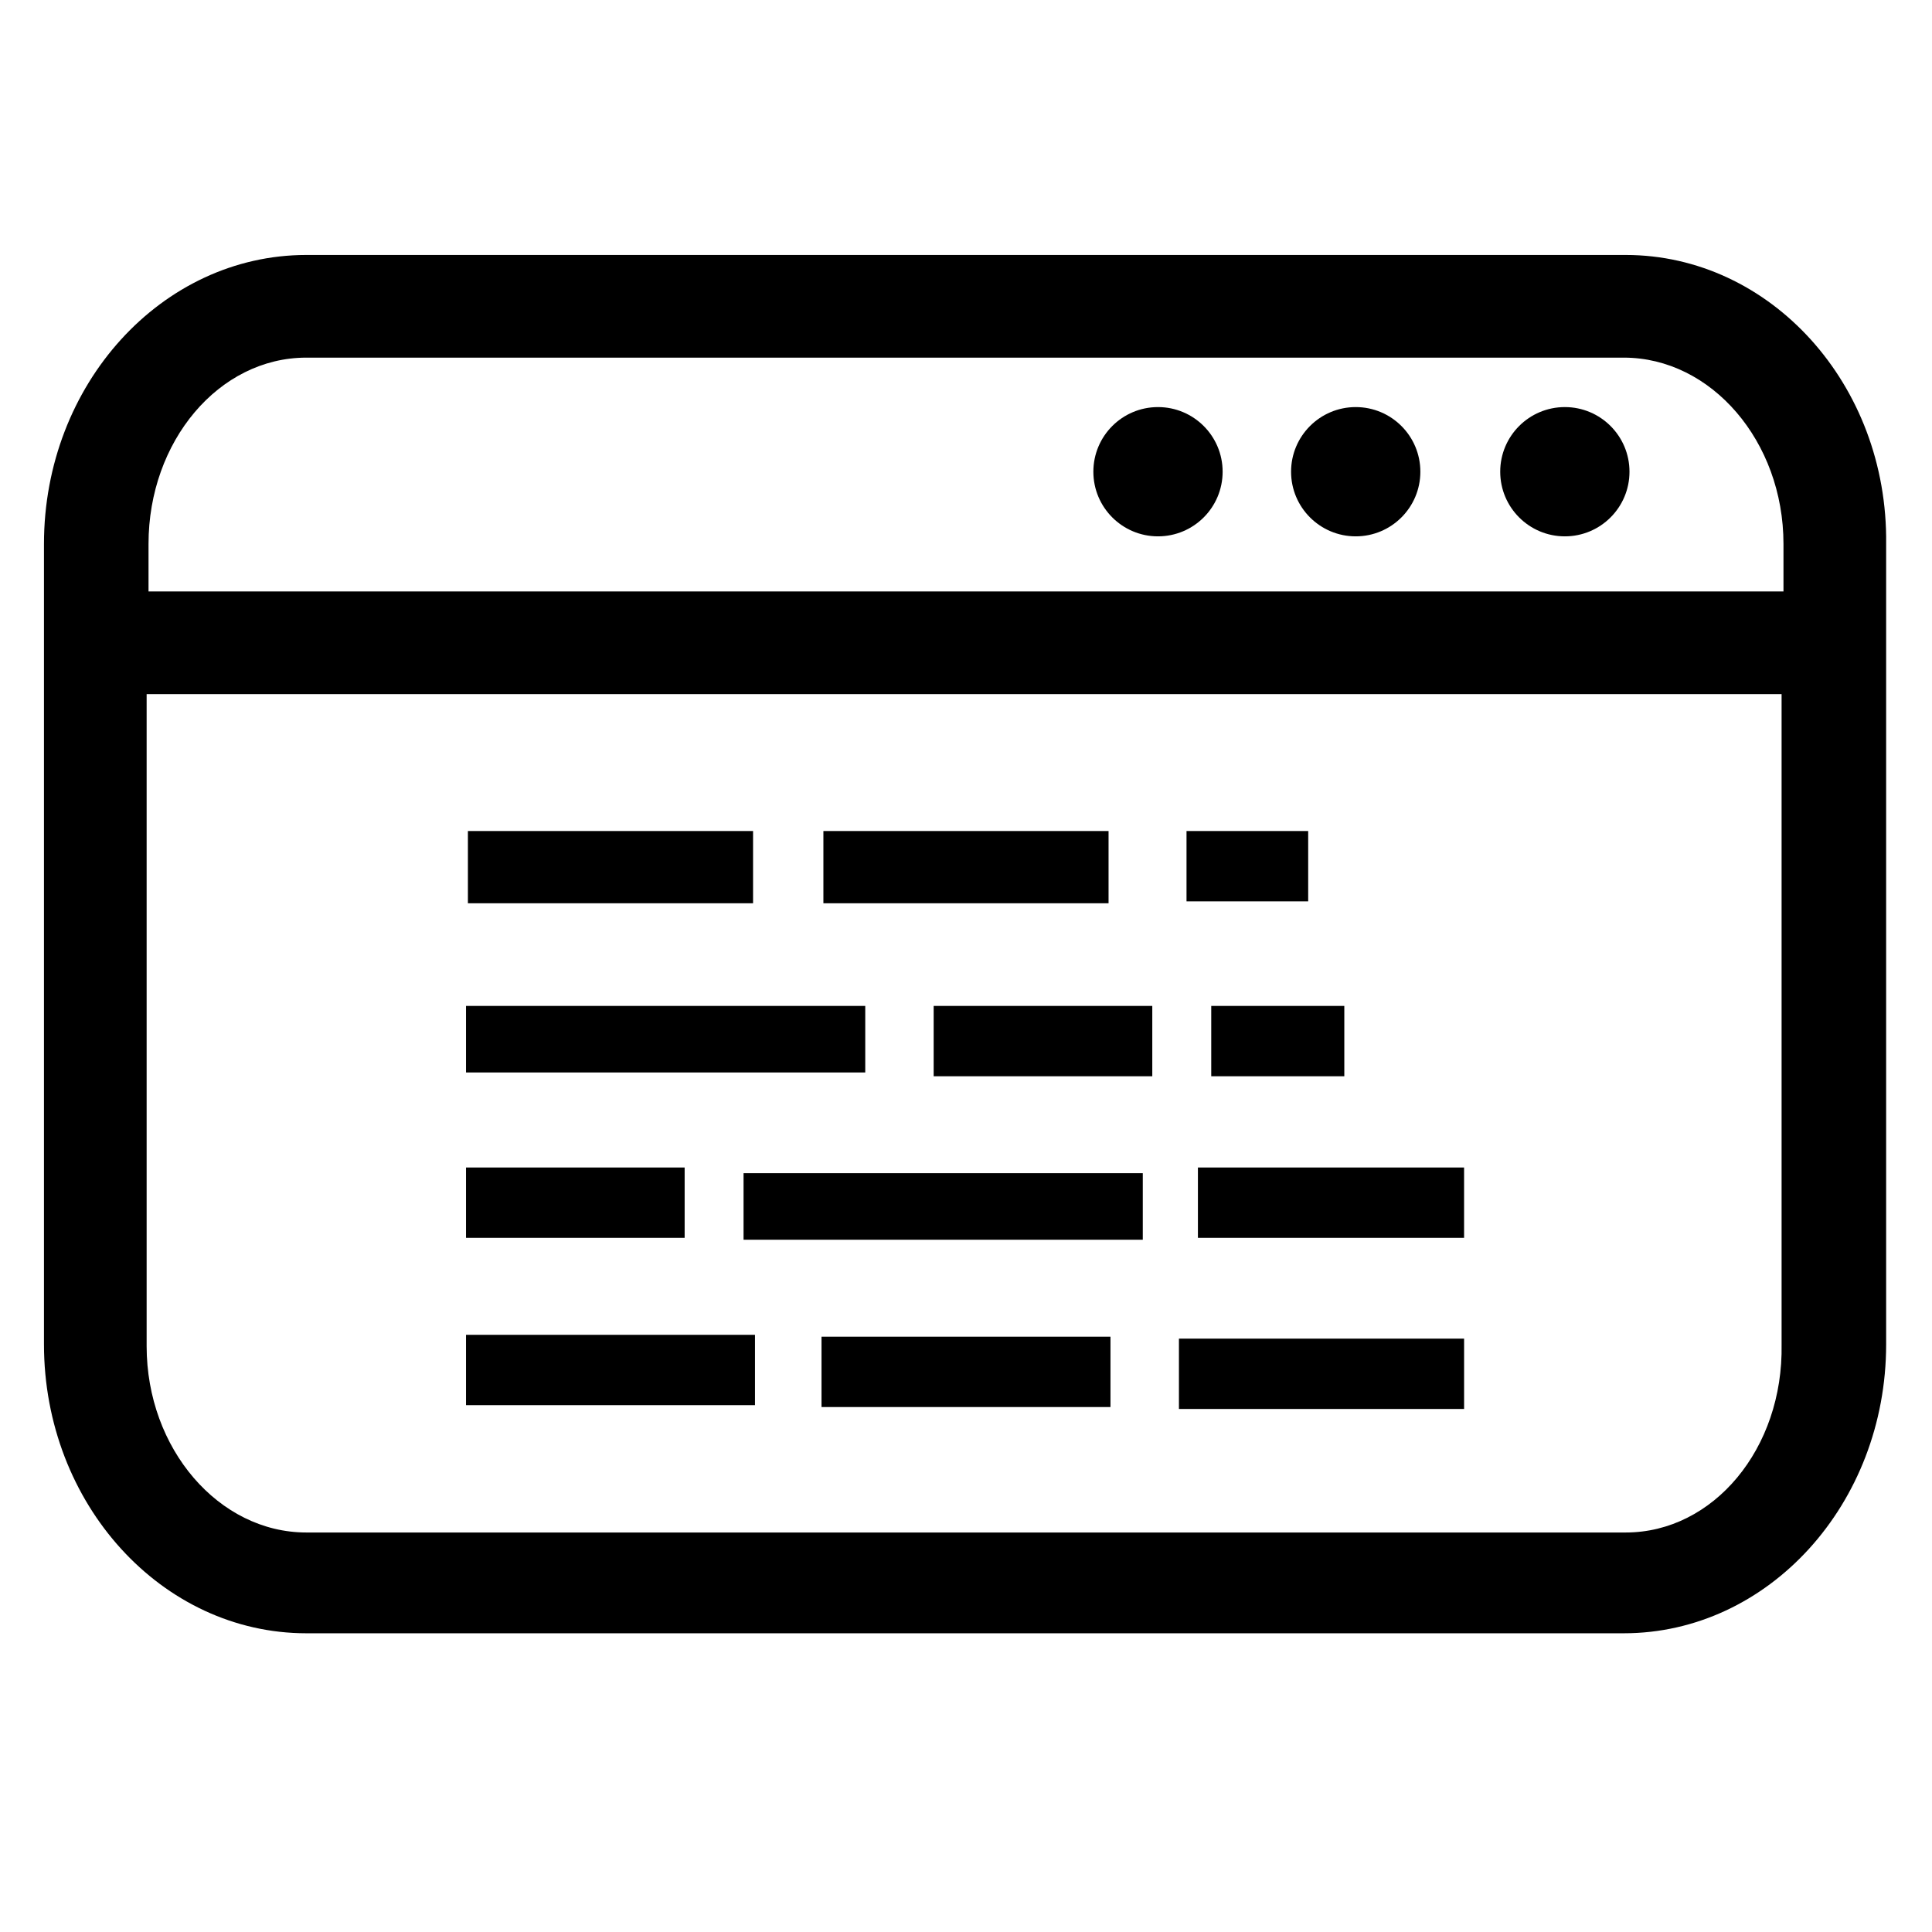
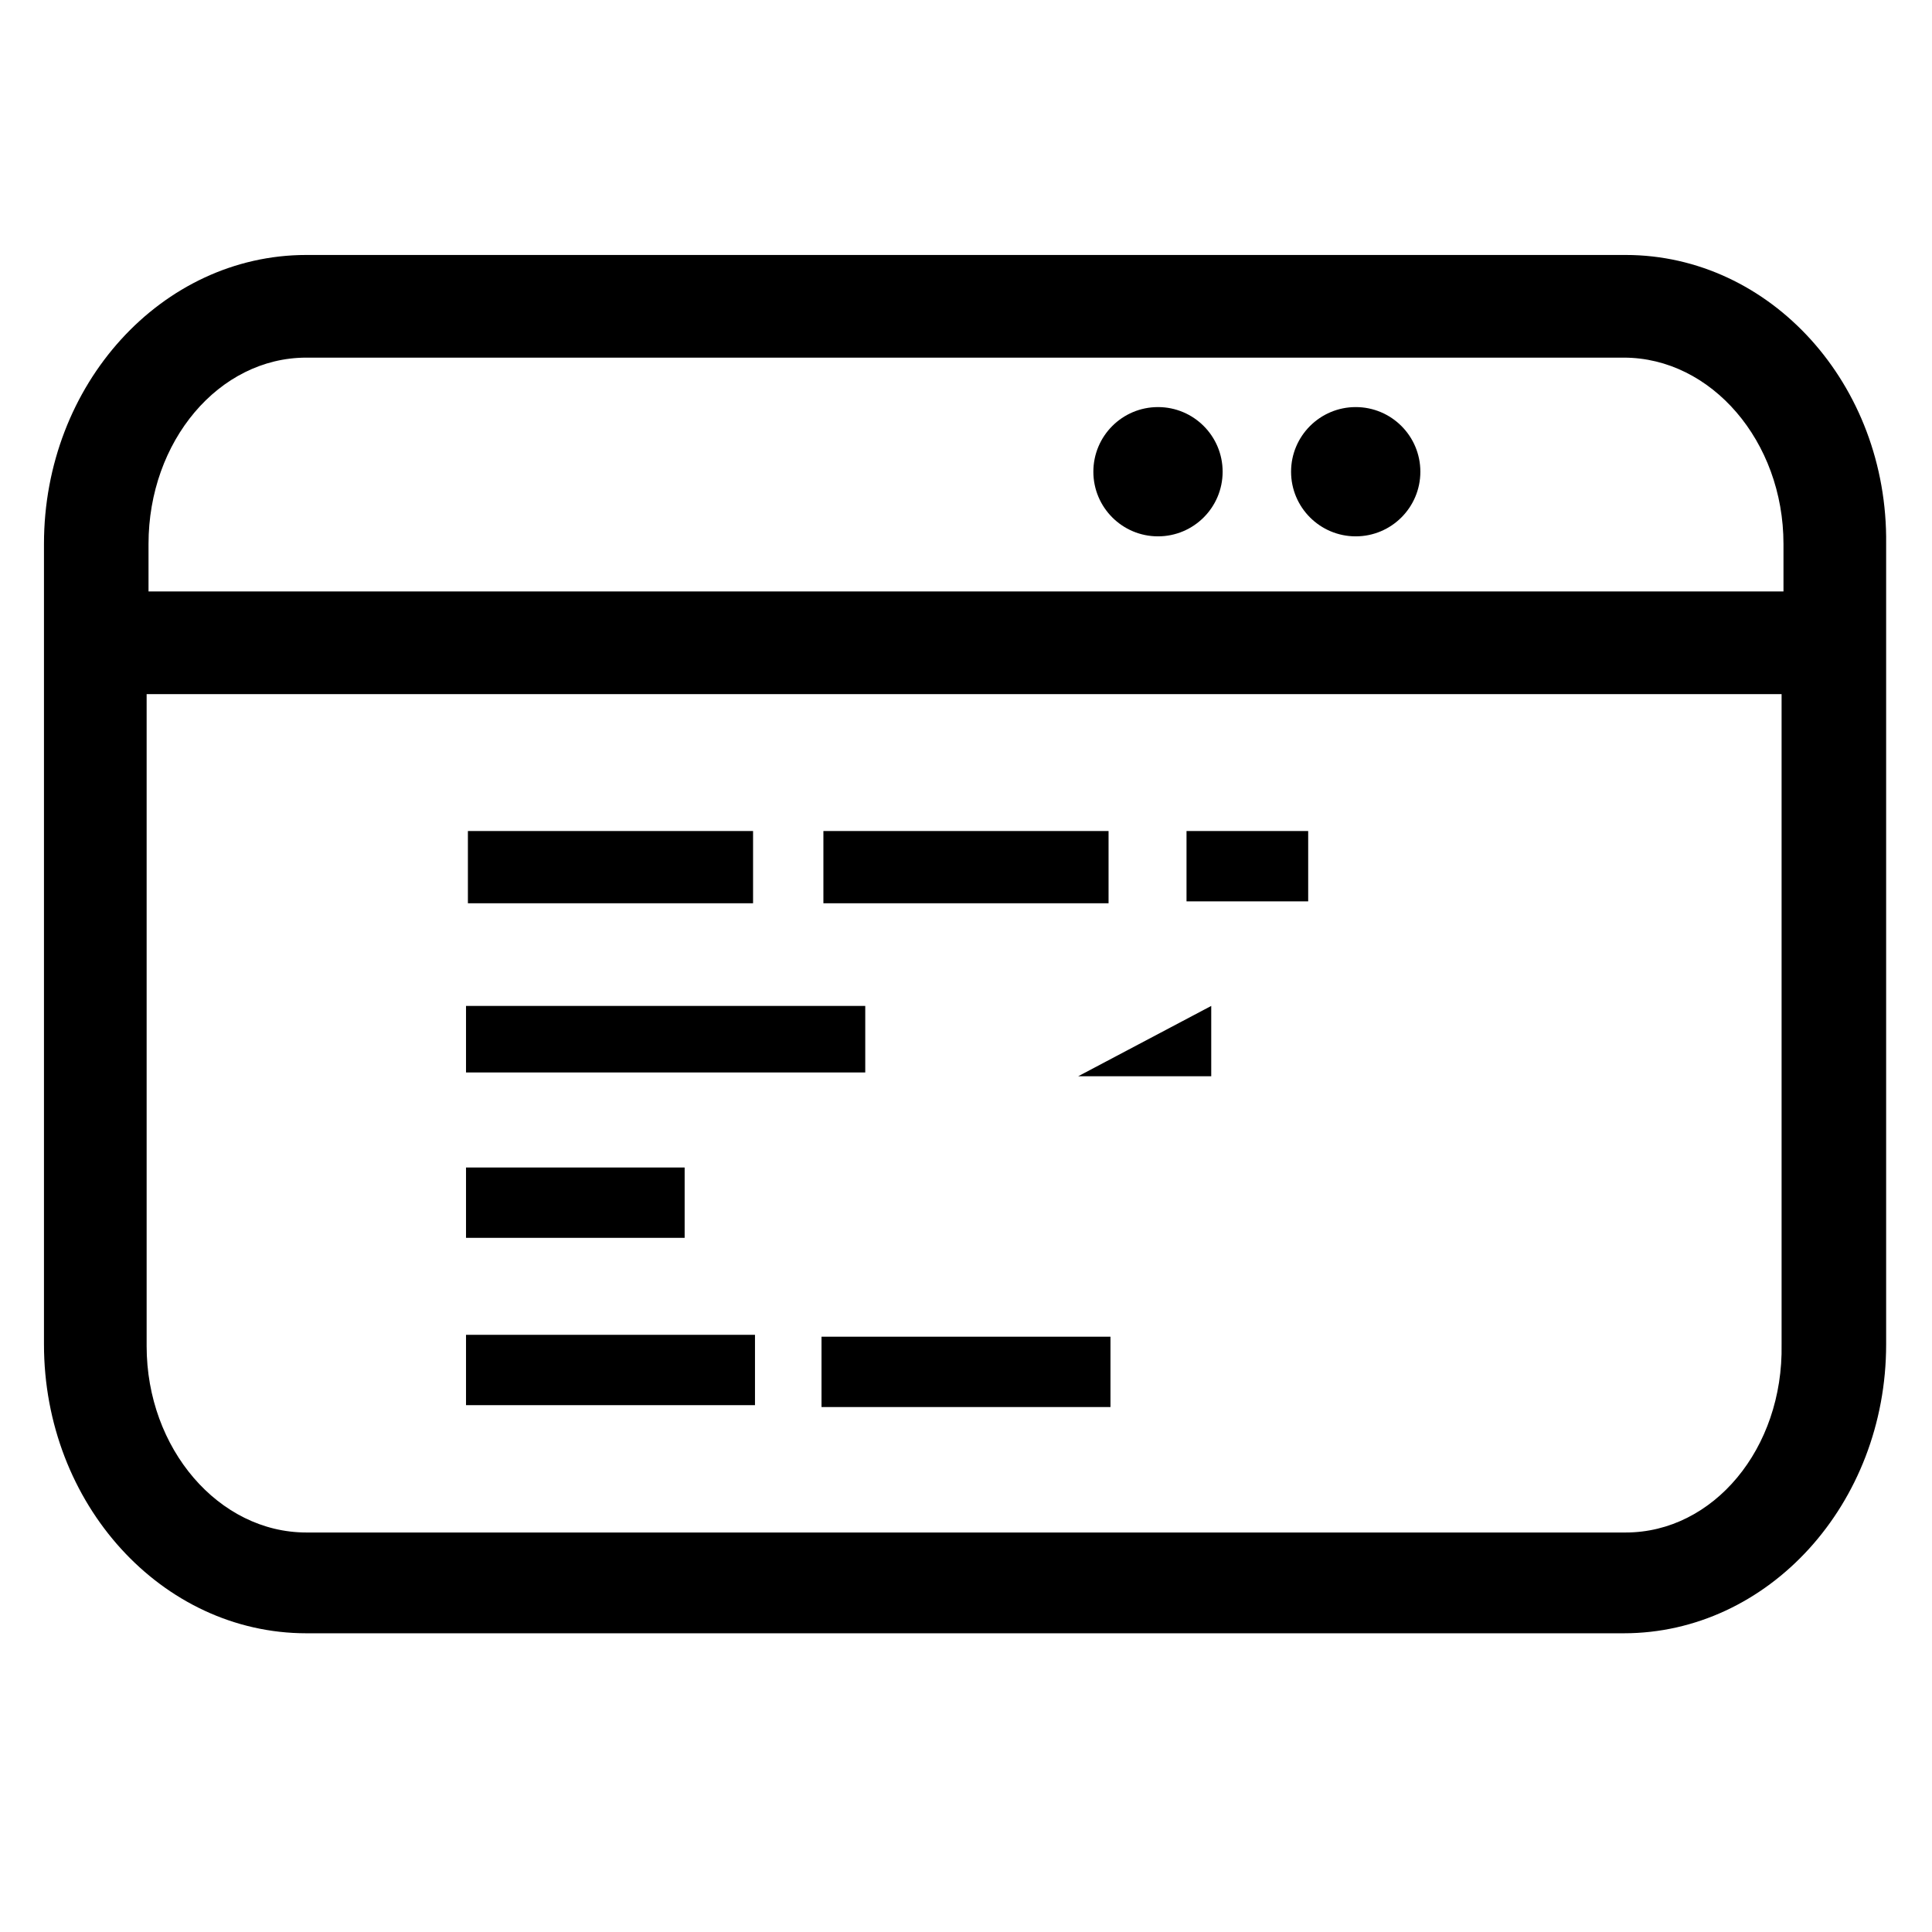
<svg xmlns="http://www.w3.org/2000/svg" fill="#000000" width="800px" height="800px" version="1.1" viewBox="144 144 512 512">
  <g>
    <path d="m267.5 410.58h105.8v17.633h-105.8z" />
    <path d="m267.5 453.4h57.938v18.641h-57.938z" />
    <path d="m267.5 497.74h76.578v18.641h-76.578z" />
    <path d="m268 364.23h75.57v19.145h-75.57z" />
-     <path d="m341.05 454.91h105.8v17.633h-105.8z" />
-     <path d="m391.43 410.58h57.938v18.641h-57.938z" />
    <path d="m458.44 364.23h32.242v18.641h-32.242z" />
-     <path d="m464.99 410.58h35.266v18.641h-35.266z" />
-     <path d="m456.43 498.75h75.57v18.641h-75.57z" />
-     <path d="m461.46 453.4h70.535v18.641h-70.535z" />
+     <path d="m464.99 410.58v18.641h-35.266z" />
    <path d="m361.71 498.24h76.578v18.641h-76.578z" />
    <path d="m362.21 364.23h75.57v19.145h-75.57z" />
    <path d="m574.82 211.57h-349.64c-38.289 0-69.527 34.258-69.527 76.578v212.11c0 42.32 31.234 76.578 69.527 76.578h349.14c38.289 0 69.527-34.258 69.527-76.578v-212.11c0.504-42.32-30.734-76.578-69.023-76.578zm-349.64 27.207h349.14c23.176 0 42.32 22.168 42.32 49.375v12.594l-433.28-0.004v-12.594c0-27.207 18.641-49.371 41.816-49.371zm349.64 311.35h-349.64c-23.176 0-42.32-22.168-42.32-49.375v-172.8h433.28v172.3c0.504 27.707-18.137 49.875-41.312 49.875z" />
    <path d="m468.01 269.01c0 9.461-7.668 17.129-17.129 17.129-9.461 0-17.129-7.668-17.129-17.129 0-9.461 7.668-17.129 17.129-17.129 9.461 0 17.129 7.668 17.129 17.129" />
    <path d="m520.41 269.01c0 9.461-7.672 17.129-17.129 17.129-9.461 0-17.133-7.668-17.133-17.129 0-9.461 7.672-17.129 17.133-17.129 9.457 0 17.129 7.668 17.129 17.129" />
-     <path d="m575.83 269.01c0 9.461-7.668 17.129-17.129 17.129-9.461 0-17.129-7.668-17.129-17.129 0-9.461 7.668-17.129 17.129-17.129 9.461 0 17.129 7.668 17.129 17.129" />
  </g>
</svg>